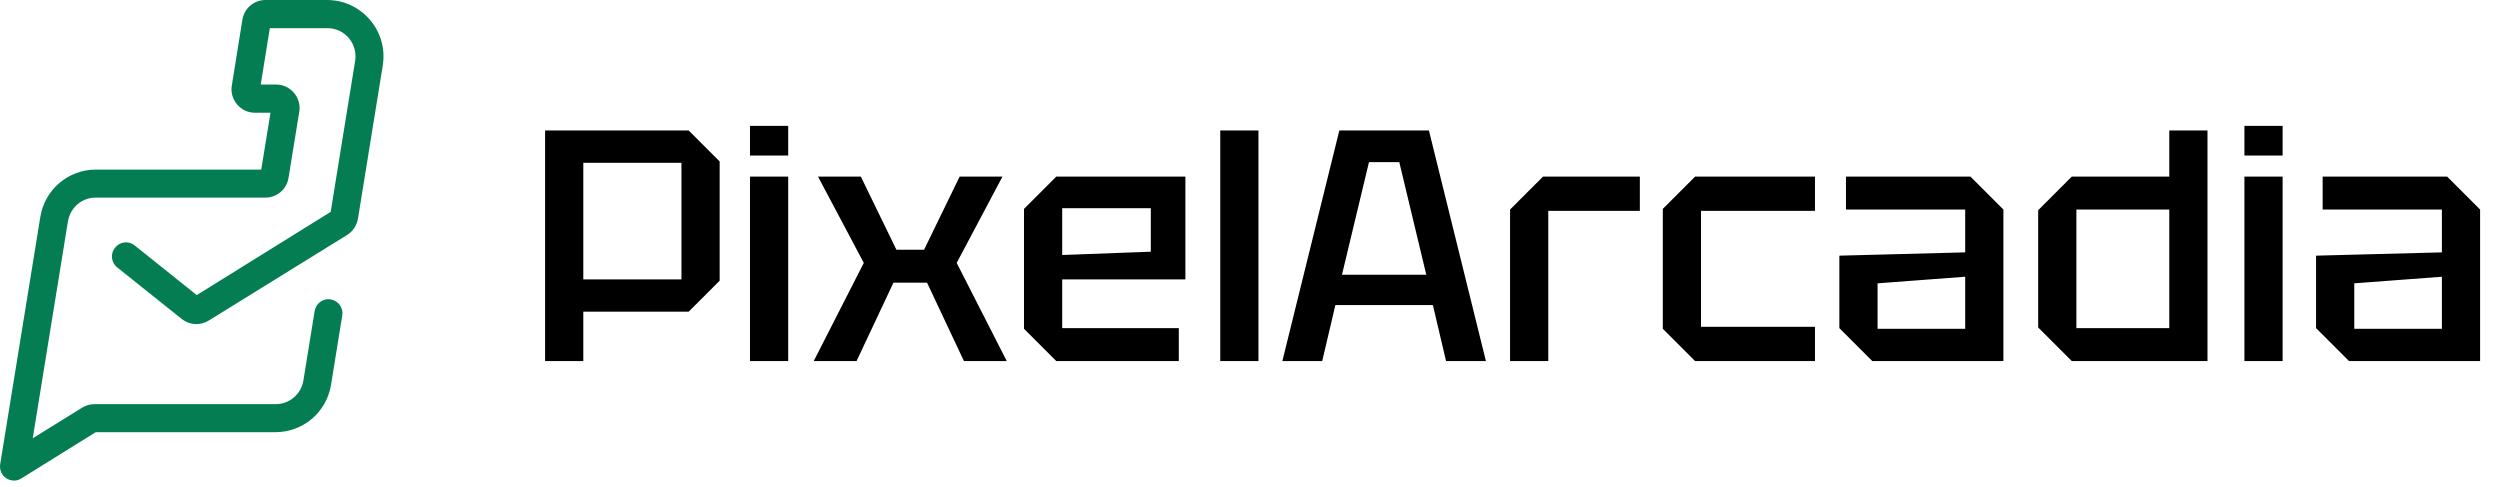
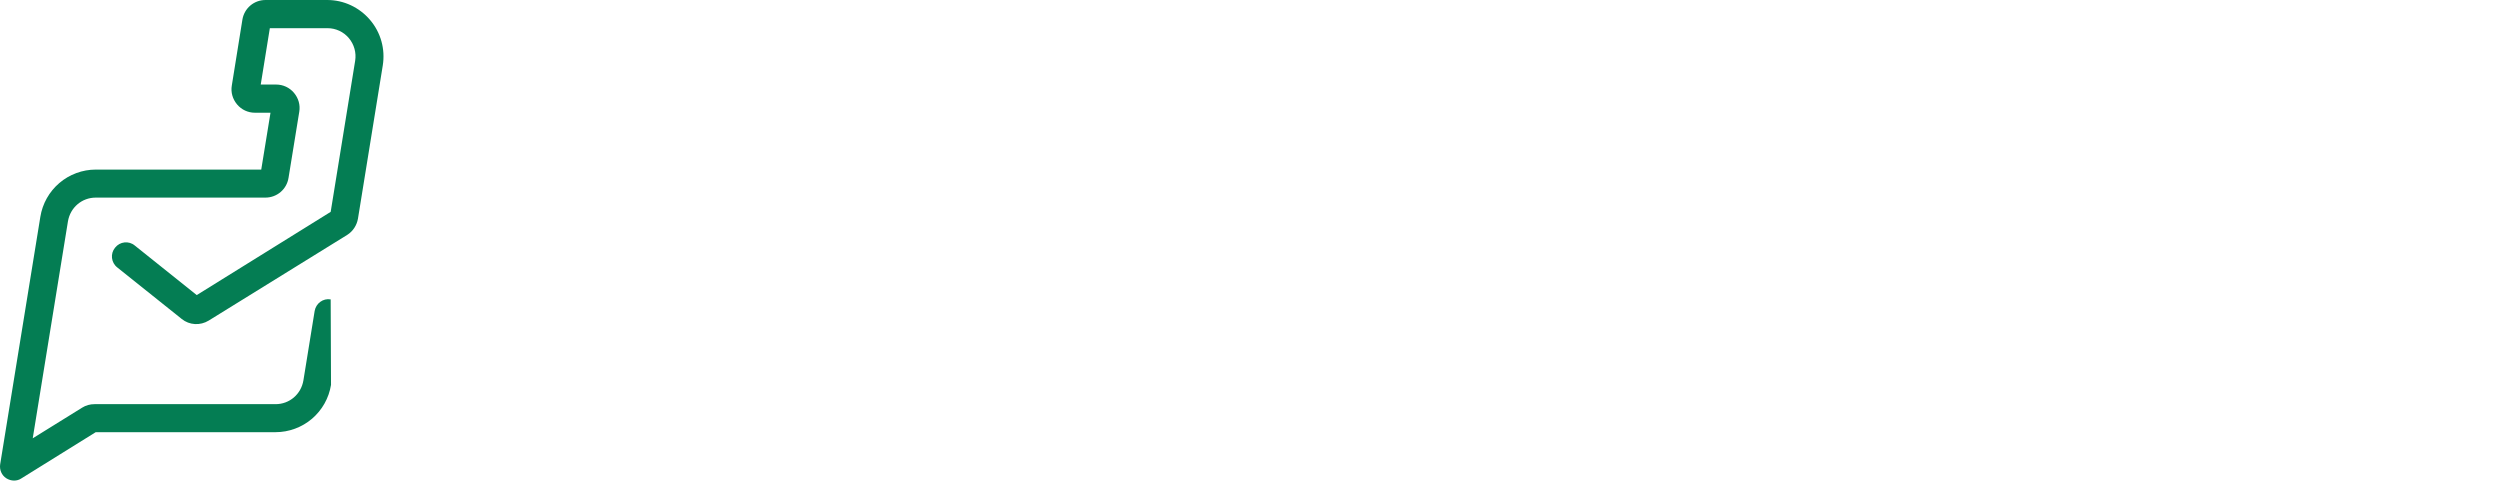
<svg xmlns="http://www.w3.org/2000/svg" width="308" height="60" viewBox="0 0 308 60" fill="none">
-   <path d="M71.863 34.419H83.955V20.054H71.863V34.419ZM88.662 19.891V34.581L84.848 38.395H71.863V44.482H67.155V16.077H84.848L88.662 19.891ZM92.399 44.482V21.758H97.106V44.482H92.399ZM92.399 19.161V15.509H97.106V19.161H92.399ZM100.252 44.482L106.42 32.39L100.78 21.758H106.055L110.438 30.767H113.846L118.229 21.758H123.504L117.864 32.39L124.032 44.482H118.757L114.212 34.825H110.073L105.528 44.482H100.252ZM126.156 40.506V25.735L130.133 21.758H146.04V34.419H130.863V40.425H145.229V44.482H130.133L126.156 40.506ZM130.863 31.416L141.779 31.01V25.654H130.863V31.416ZM150.335 44.482V16.077H155.042V44.482H150.335ZM157.986 44.482L165.006 16.077H176.044L183.064 44.482H178.154L176.531 37.584H164.519L162.896 44.482H157.986ZM165.331 33.851H175.719L172.392 19.973H168.658L165.331 33.851ZM186.04 44.482V25.816L190.098 21.758H202.029V25.978H190.748V44.482H186.04ZM204.858 40.506V25.735L208.835 21.758H223.606V25.978H209.565V40.262H223.606V44.482H208.835L204.858 40.506ZM226.61 40.425V31.497L242.112 31.091V25.816H227.422V21.758H242.761L246.819 25.816V44.482H230.668L226.61 40.425ZM231.317 34.906V40.506H242.112V34.094L231.317 34.906ZM271.962 16.077V44.482H255.243L251.104 40.343V25.897L255.243 21.758H267.255V16.077H271.962ZM255.812 40.425H267.255V25.816H255.812V40.425ZM276.512 44.482V21.758H281.219V44.482H276.512ZM276.512 19.161V15.509H281.219V19.161H276.512ZM285.339 40.425V31.497L300.841 31.091V25.816H286.151V21.758H301.49L305.548 25.816V44.482H289.397L285.339 40.425ZM290.047 34.906V40.506H300.841V34.094L290.047 34.906Z" fill="black" />
-   <path d="M1.731 59.207C1.405 59.207 1.059 59.105 0.774 58.922C0.204 58.554 -0.082 57.88 0.02 57.206L4.97 26.714C5.235 25.08 6.07 23.609 7.313 22.547C8.555 21.485 10.165 20.893 11.794 20.893H32.185L33.325 13.888H31.41C30.555 13.888 29.761 13.52 29.211 12.867C28.661 12.213 28.416 11.376 28.559 10.539L29.862 2.43C30.087 1.021 31.288 0 32.714 0H40.312C42.349 0 44.264 0.899 45.588 2.451C46.912 4.003 47.482 6.045 47.157 8.067L44.101 26.939C43.958 27.755 43.49 28.491 42.777 28.94L25.707 39.499C24.668 40.132 23.344 40.071 22.387 39.295L14.442 32.943C13.689 32.351 13.566 31.248 14.178 30.512C14.768 29.757 15.868 29.634 16.602 30.247L24.24 36.354L40.74 26.101L43.755 7.495C43.918 6.495 43.633 5.473 42.981 4.697C42.329 3.921 41.371 3.472 40.353 3.472H33.244L32.123 10.416H34.018C34.873 10.416 35.668 10.784 36.218 11.437C36.768 12.091 37.012 12.928 36.87 13.765L35.546 21.914C35.322 23.323 34.12 24.345 32.694 24.345H11.794C10.083 24.345 8.657 25.57 8.372 27.265L4.033 53.999L10.124 50.221C10.572 49.935 11.102 49.792 11.652 49.792H33.957C35.668 49.792 37.094 48.567 37.379 46.872L38.764 38.314C38.927 37.375 39.803 36.721 40.74 36.885C41.677 37.048 42.329 37.926 42.166 38.866L40.781 47.423C40.516 49.057 39.681 50.528 38.438 51.59C37.196 52.651 35.586 53.244 33.957 53.244H11.794L2.628 58.942C2.363 59.126 2.037 59.207 1.731 59.207Z" fill="#047D53" />
+   <path d="M1.731 59.207C1.405 59.207 1.059 59.105 0.774 58.922C0.204 58.554 -0.082 57.88 0.02 57.206L4.97 26.714C5.235 25.08 6.07 23.609 7.313 22.547C8.555 21.485 10.165 20.893 11.794 20.893H32.185L33.325 13.888H31.41C30.555 13.888 29.761 13.52 29.211 12.867C28.661 12.213 28.416 11.376 28.559 10.539L29.862 2.43C30.087 1.021 31.288 0 32.714 0H40.312C42.349 0 44.264 0.899 45.588 2.451C46.912 4.003 47.482 6.045 47.157 8.067L44.101 26.939C43.958 27.755 43.49 28.491 42.777 28.94L25.707 39.499C24.668 40.132 23.344 40.071 22.387 39.295L14.442 32.943C13.689 32.351 13.566 31.248 14.178 30.512C14.768 29.757 15.868 29.634 16.602 30.247L24.24 36.354L40.74 26.101L43.755 7.495C43.918 6.495 43.633 5.473 42.981 4.697C42.329 3.921 41.371 3.472 40.353 3.472H33.244L32.123 10.416H34.018C34.873 10.416 35.668 10.784 36.218 11.437C36.768 12.091 37.012 12.928 36.87 13.765L35.546 21.914C35.322 23.323 34.12 24.345 32.694 24.345H11.794C10.083 24.345 8.657 25.57 8.372 27.265L4.033 53.999L10.124 50.221C10.572 49.935 11.102 49.792 11.652 49.792H33.957C35.668 49.792 37.094 48.567 37.379 46.872L38.764 38.314C38.927 37.375 39.803 36.721 40.74 36.885L40.781 47.423C40.516 49.057 39.681 50.528 38.438 51.59C37.196 52.651 35.586 53.244 33.957 53.244H11.794L2.628 58.942C2.363 59.126 2.037 59.207 1.731 59.207Z" fill="#047D53" />
</svg>